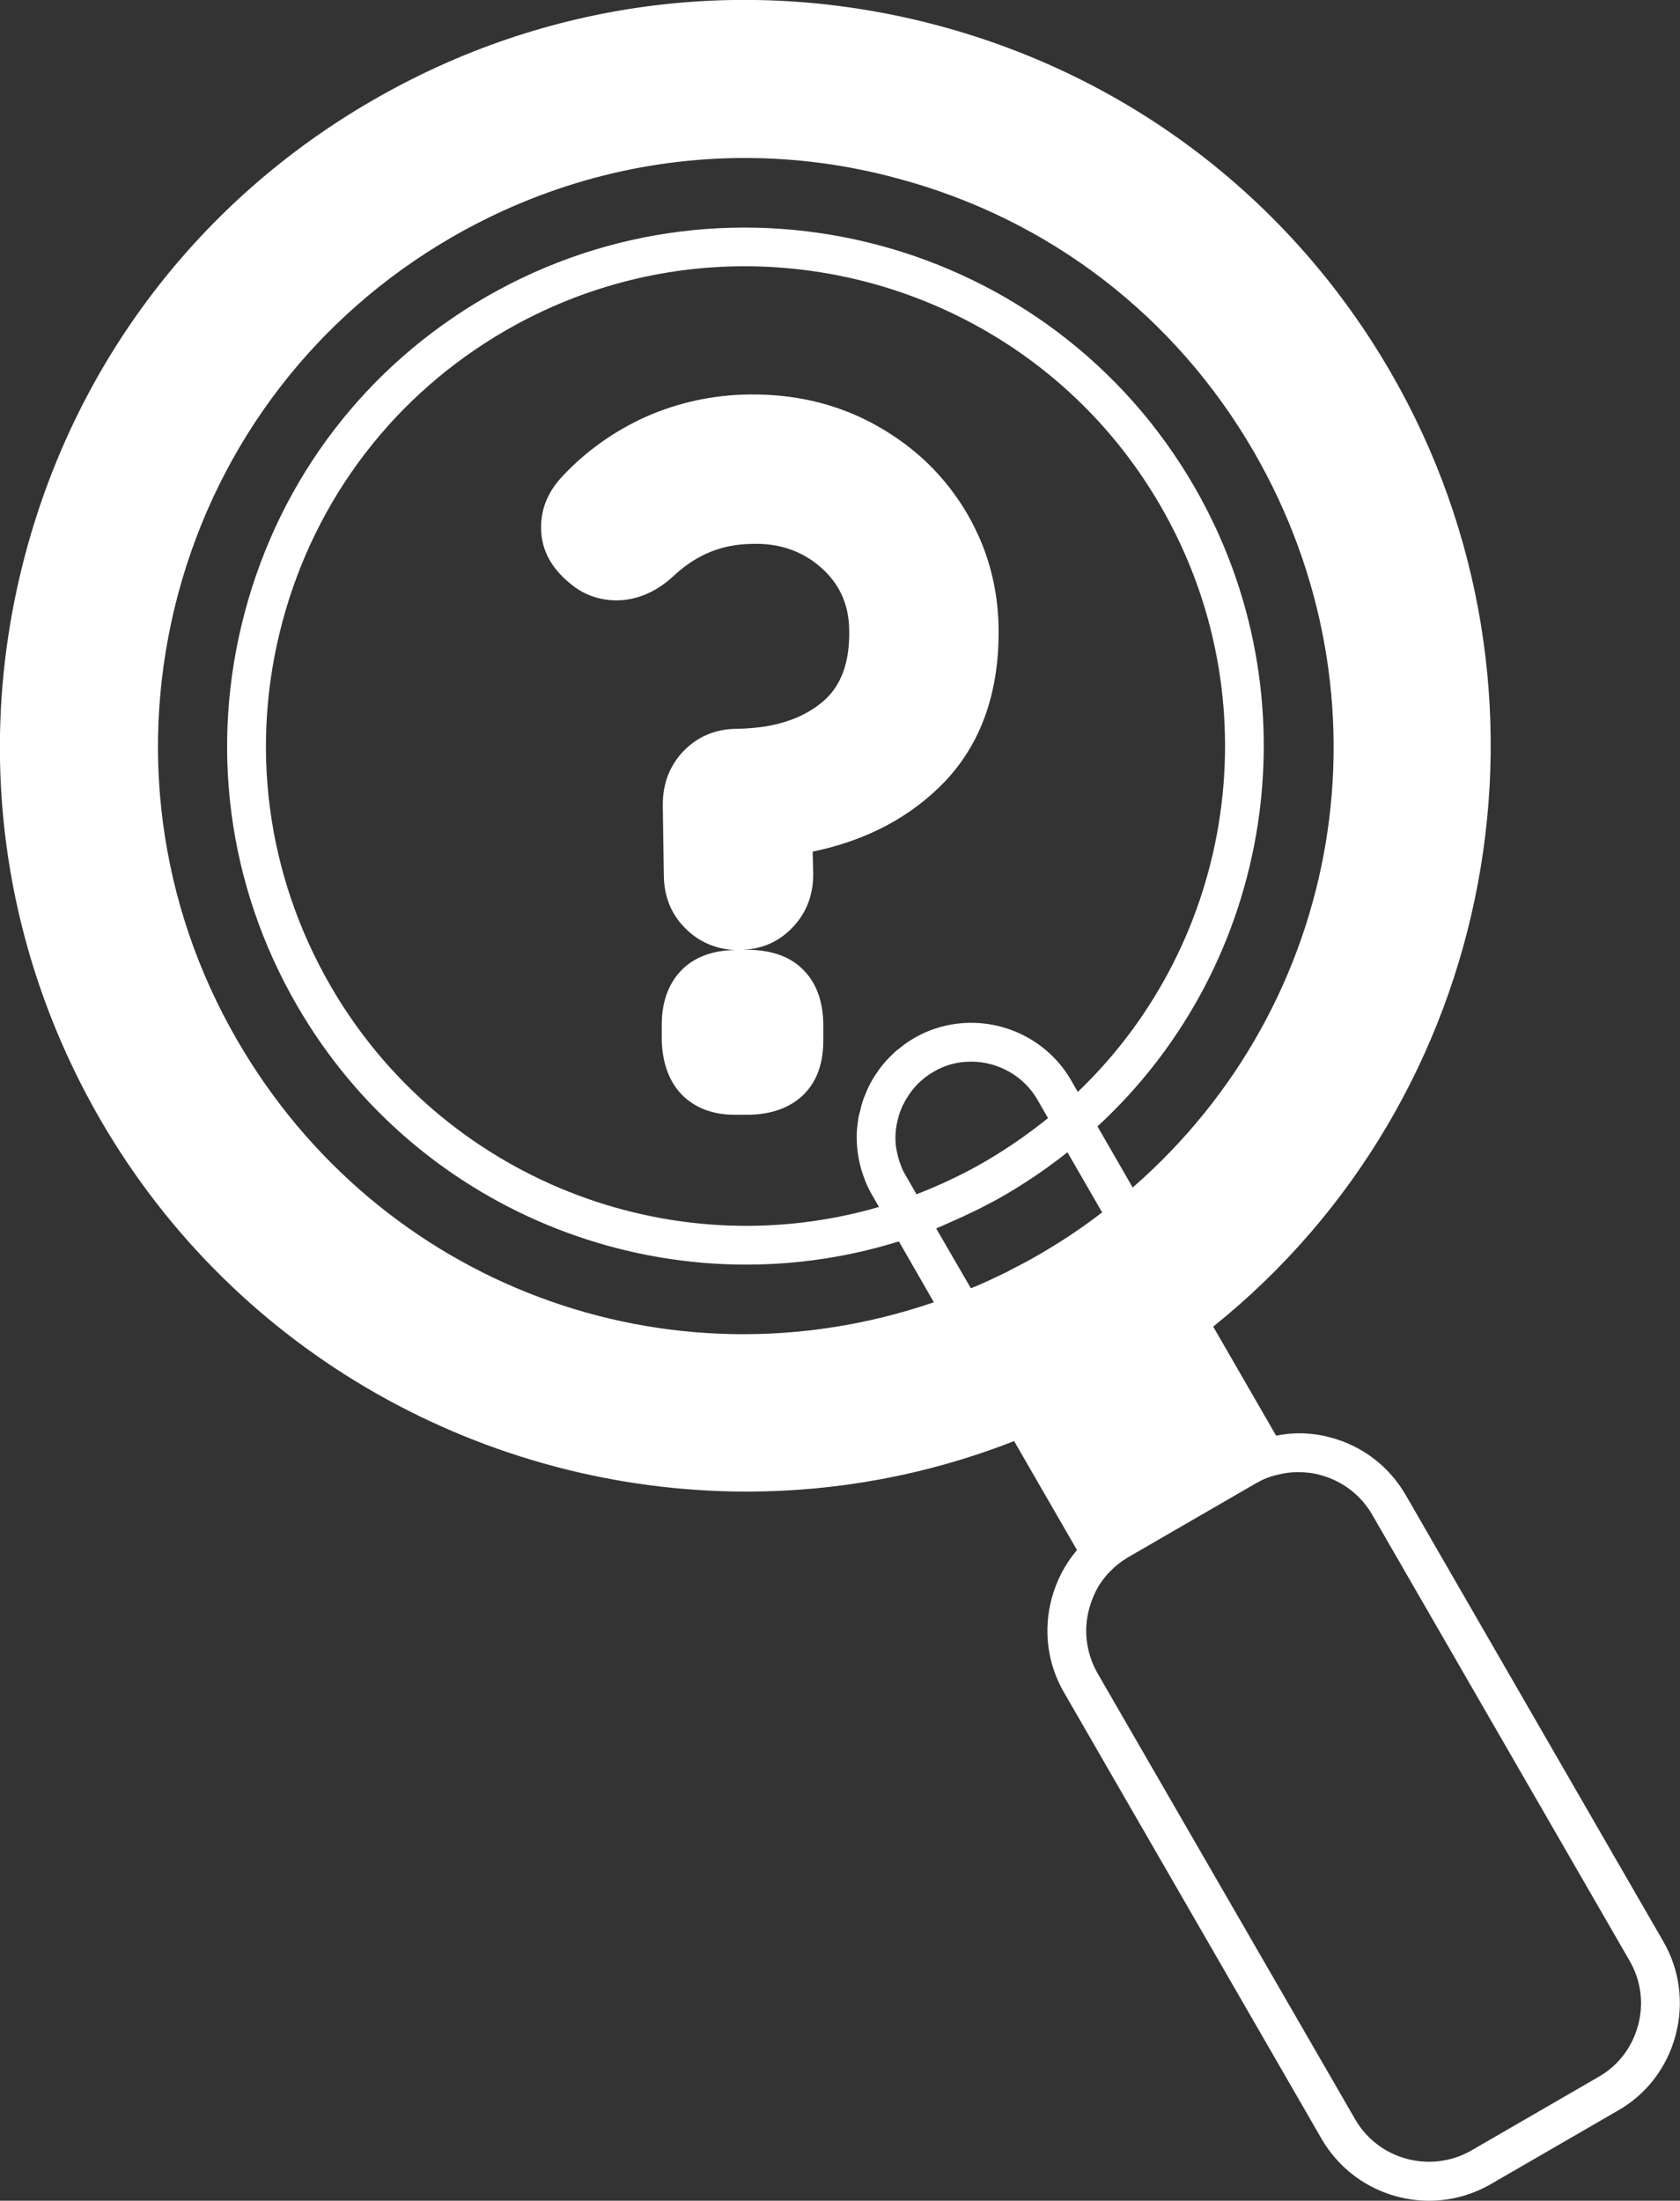
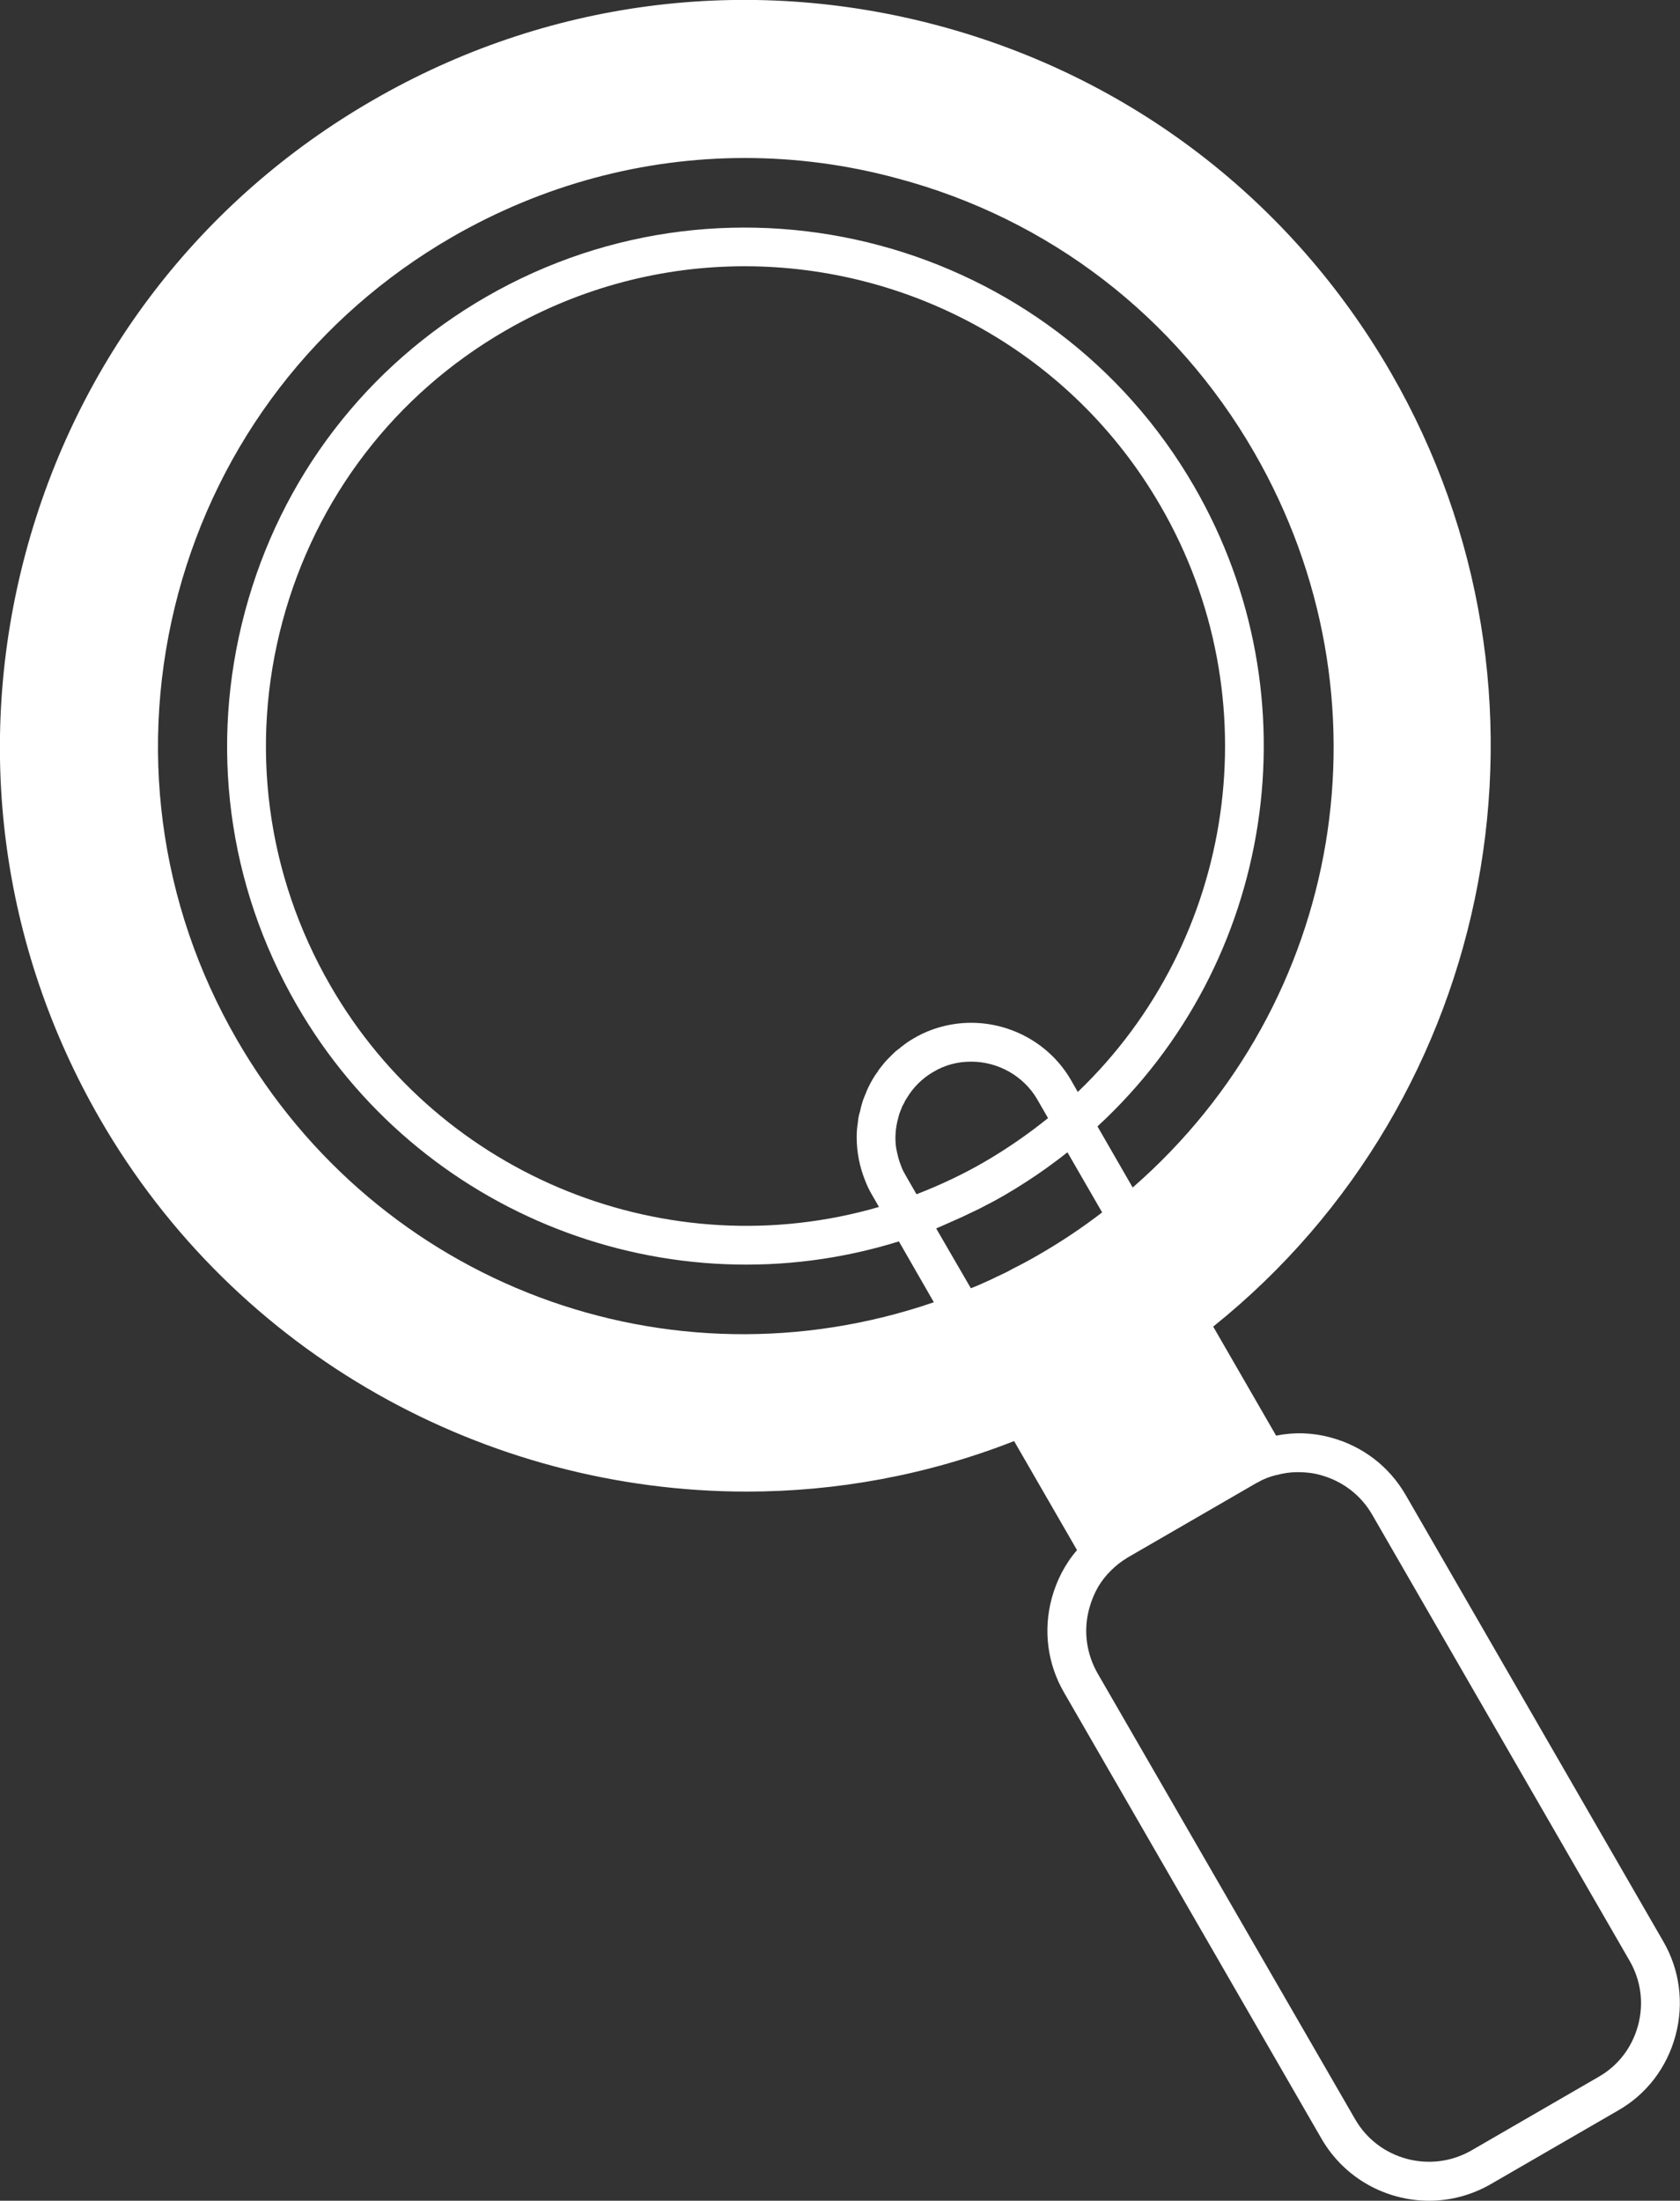
<svg xmlns="http://www.w3.org/2000/svg" id="Layer_2" data-name="Layer 2" viewBox="0 0 64.89 84.97">
  <rect x="0" y="0" width="64.89" height="84.97" fill="#333333" stroke="none" />
  <defs>
    <style>
      .cls-1 {
        fill: #fff;
      }
    </style>
  </defs>
  <g id="OBJECTS">
    <g>
      <path class="cls-1" d="M64.24,74.95l-9.94-17.22c-.64-1.11-1.67-1.9-2.91-2.23-.7-.19-1.41-.21-2.1-.07l-2.43-4.21c11-8.82,13.97-24.52,6.87-36.82-3.84-6.65-10.05-11.42-17.48-13.41S21.06.02,14.4,3.87C7.74,7.71,2.98,13.92.99,21.35S.02,36.54,3.86,43.2c5.27,9.13,14.95,14.39,24.98,14.39,3.46,0,6.96-.63,10.33-1.95l2.43,4.21c-.46.53-.79,1.17-.98,1.87-.33,1.24-.16,2.53.48,3.63l9.94,17.22c.89,1.54,2.5,2.4,4.16,2.4.81,0,1.63-.21,2.38-.64l4.91-2.84c1.11-.63,1.9-1.67,2.23-2.91.33-1.24.16-2.53-.48-3.63ZM52.34,81.82l-9.95-17.22c-.43-.76-.55-1.64-.32-2.49.08-.3.2-.59.35-.85.14-.23.31-.45.5-.63.18-.18.38-.34.6-.47.02-.02.05-.03.08-.05l4.91-2.84s.05-.03.08-.04c.22-.13.46-.22.71-.28h.01c.26-.07.52-.11.79-.11h.04c.29,0,.58.03.86.11.85.23,1.56.77,2,1.53l9.94,17.22c.44.76.56,1.64.33,2.5-.23.85-.77,1.56-1.53,1.99l-4.91,2.84c-1.57.9-3.59.36-4.49-1.21ZM9.15,40.14c-3.03-5.24-3.83-11.36-2.27-17.21,1.57-5.85,5.33-10.74,10.57-13.77,3.5-2.02,7.38-3.06,11.32-3.06,1.97,0,3.95.26,5.9.79,5.85,1.56,10.74,5.32,13.77,10.57,5.47,9.48,3.47,21.28-4.69,28.39l-1.36-2.36c6.84-6.3,8.43-16.59,3.74-24.7-5.52-9.56-17.79-12.84-27.35-7.33-4.63,2.67-7.94,6.99-9.32,12.16-1.38,5.16-.67,10.56,2,15.18,4.68,8.12,14.38,11.89,23.26,9.13l1.35,2.35c-10.24,3.51-21.45-.66-26.92-10.14ZM34.81,45.03c-.05-.12-.09-.24-.12-.36-.03-.12-.06-.25-.08-.37-.05-.38-.02-.76.08-1.12.03-.13.07-.25.12-.36.03-.09.07-.17.12-.25.02-.06.06-.12.1-.18.24-.4.59-.76,1.03-1.01.44-.26.92-.39,1.45-.39,1.05,0,2.03.56,2.55,1.45l.42.73c-.77.62-1.58,1.18-2.42,1.67s-1.73.91-2.66,1.27l-.42-.73c-.07-.12-.13-.23-.17-.35ZM37.51,39.49c-.78,0-1.55.21-2.2.59-.17.1-.33.2-.47.32-.03.01-.05.03-.07.06-.11.07-.2.15-.29.24l-.18.18c-.1.1-.2.22-.29.34-.04.05-.08.1-.11.16-.08.1-.14.2-.2.3-.11.19-.21.39-.29.61-.05.11-.09.22-.12.34-.01.04-.03.09-.04.14-.01.05-.02.09-.03.14-.04.12-.07.25-.08.38,0,.02-.01.05-.01.09-.03.17-.04.35-.04.52,0,.58.11,1.15.33,1.69.07.19.16.37.26.54l.27.47c-8.12,2.36-16.92-1.14-21.19-8.55-2.47-4.28-3.13-9.27-1.85-14.05,1.28-4.77,4.34-8.77,8.62-11.24,2.91-1.68,6.09-2.48,9.23-2.48,6.41,0,12.64,3.32,16.07,9.26,4.29,7.41,2.91,16.77-3.2,22.62l-.27-.47c-.79-1.36-2.27-2.2-3.85-2.2ZM37.77,49.63c-.09.04-.18.07-.27.11l-1.34-2.31h0c.23-.1.46-.2.68-.3.23-.1.45-.2.67-.31.22-.1.44-.21.66-.33.22-.11.43-.23.64-.35.55-.32,1.09-.67,1.61-1.04.26-.19.52-.38.77-.58.01-.01.03-.02.04-.03l1.34,2.32h0c-.74.57-1.54,1.11-2.44,1.63-.34.2-.68.38-1.02.55-.19.11-.38.2-.58.29-.26.13-.51.24-.76.35Z" />
-       <path class="cls-1" d="M37.84,20.79c-.12-.27-.25-.54-.4-.81-.07-.13-.15-.26-.23-.39-.11-.17-.22-.34-.34-.5-.23-.33-.49-.63-.76-.92-.68-.72-1.49-1.33-2.4-1.82-1.46-.78-3.05-1.14-4.79-1.12-1.39.02-2.72.31-3.97.86-1.22.55-2.29,1.31-3.19,2.26-.58.6-.87,1.28-.86,2.03,0,.88.43,1.63,1.25,2.25.5.38,1.08.55,1.68.55.81-.01,1.57-.35,2.25-1,.86-.78,1.81-1.16,2.93-1.18h.01c1.08-.04,1.98.28,2.7.92.71.63,1.06,1.41,1.08,2.38.03,1.31-.33,2.24-1.08,2.84-.82.66-1.89.98-3.29,1-.82.01-1.51.31-2.06.89-.52.56-.78,1.26-.77,2.08l.04,2.7c.01.82.3,1.52.85,2.05.51.51,1.17.79,1.91.82-.89.01-1.6.28-2.1.8-.5.53-.75,1.25-.74,2.13v.61c.04.89.31,1.59.82,2.09.51.49,1.19.73,1.99.73h.61c.89-.03,1.59-.3,2.09-.81s.74-1.22.73-2.12v-.61c-.02-.9-.3-1.61-.82-2.1-.51-.5-1.26-.73-2.13-.73h-.19c.78-.02,1.44-.32,1.96-.87.54-.57.8-1.27.79-2.09l-.02-.83c2.09-.43,3.81-1.35,5.11-2.71,1.42-1.5,2.11-3.5,2.07-5.96-.02-1.06-.21-2.06-.56-3-.05-.14-.11-.28-.17-.42Z" />
    </g>
  </g>
</svg>